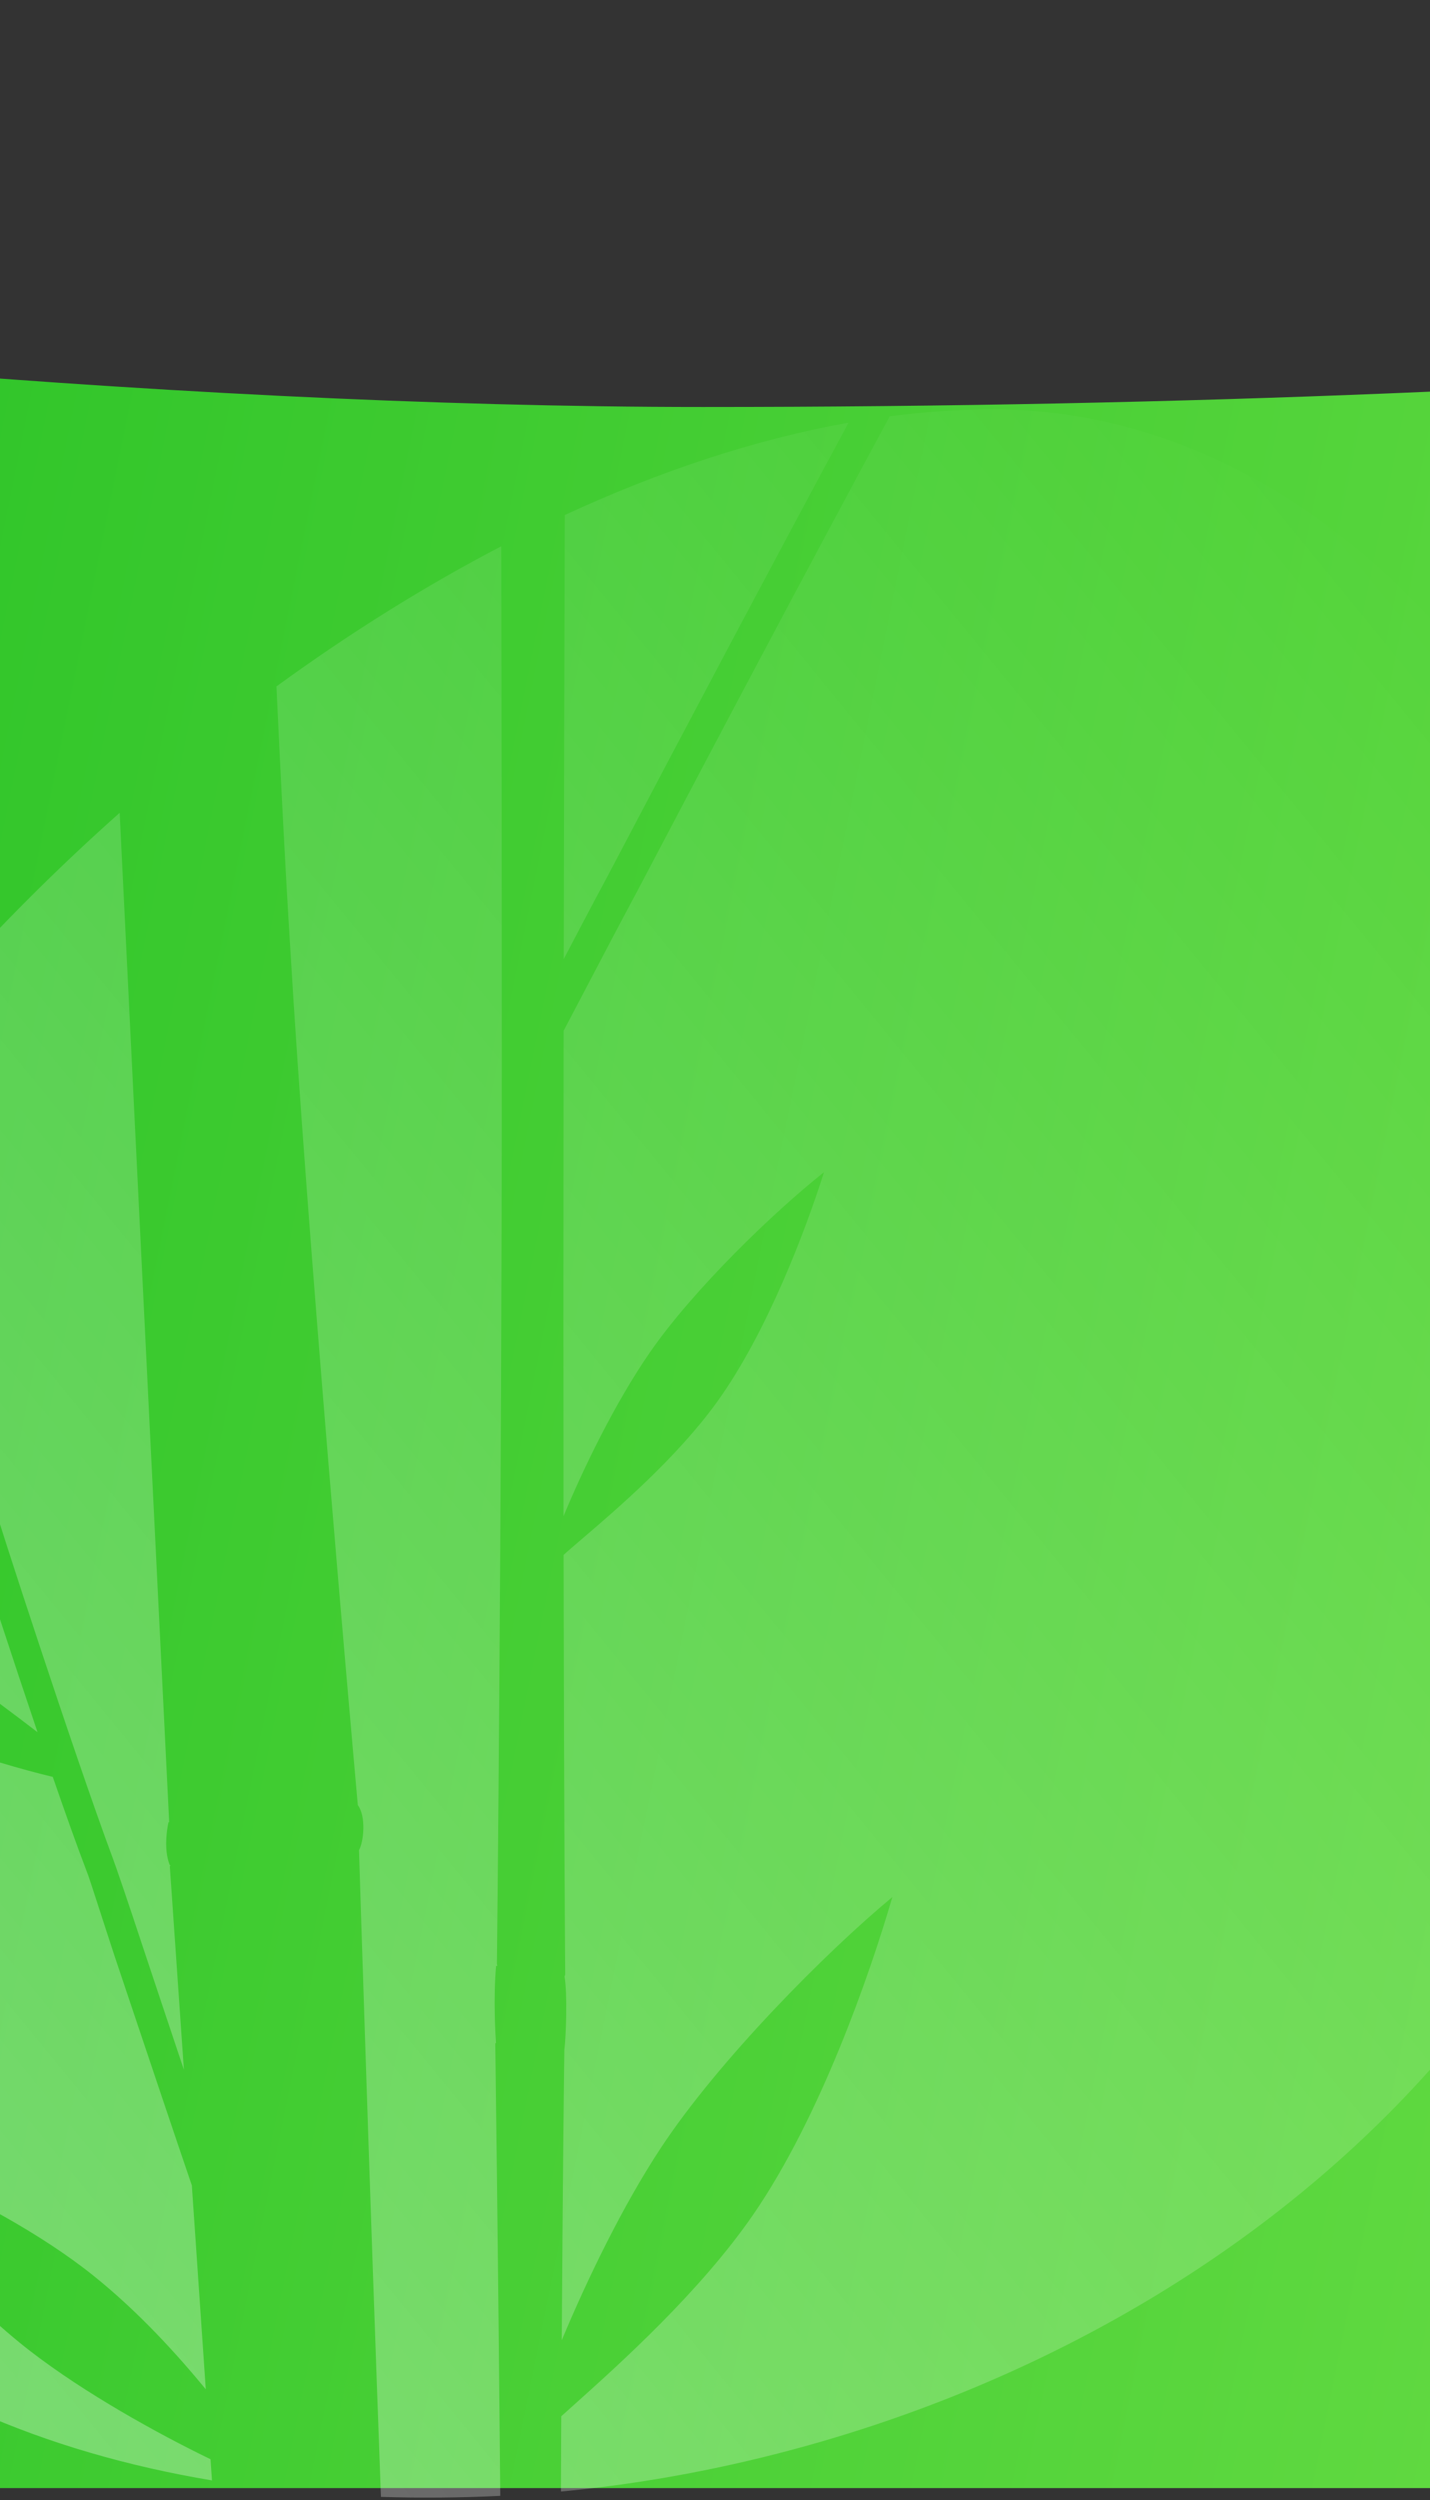
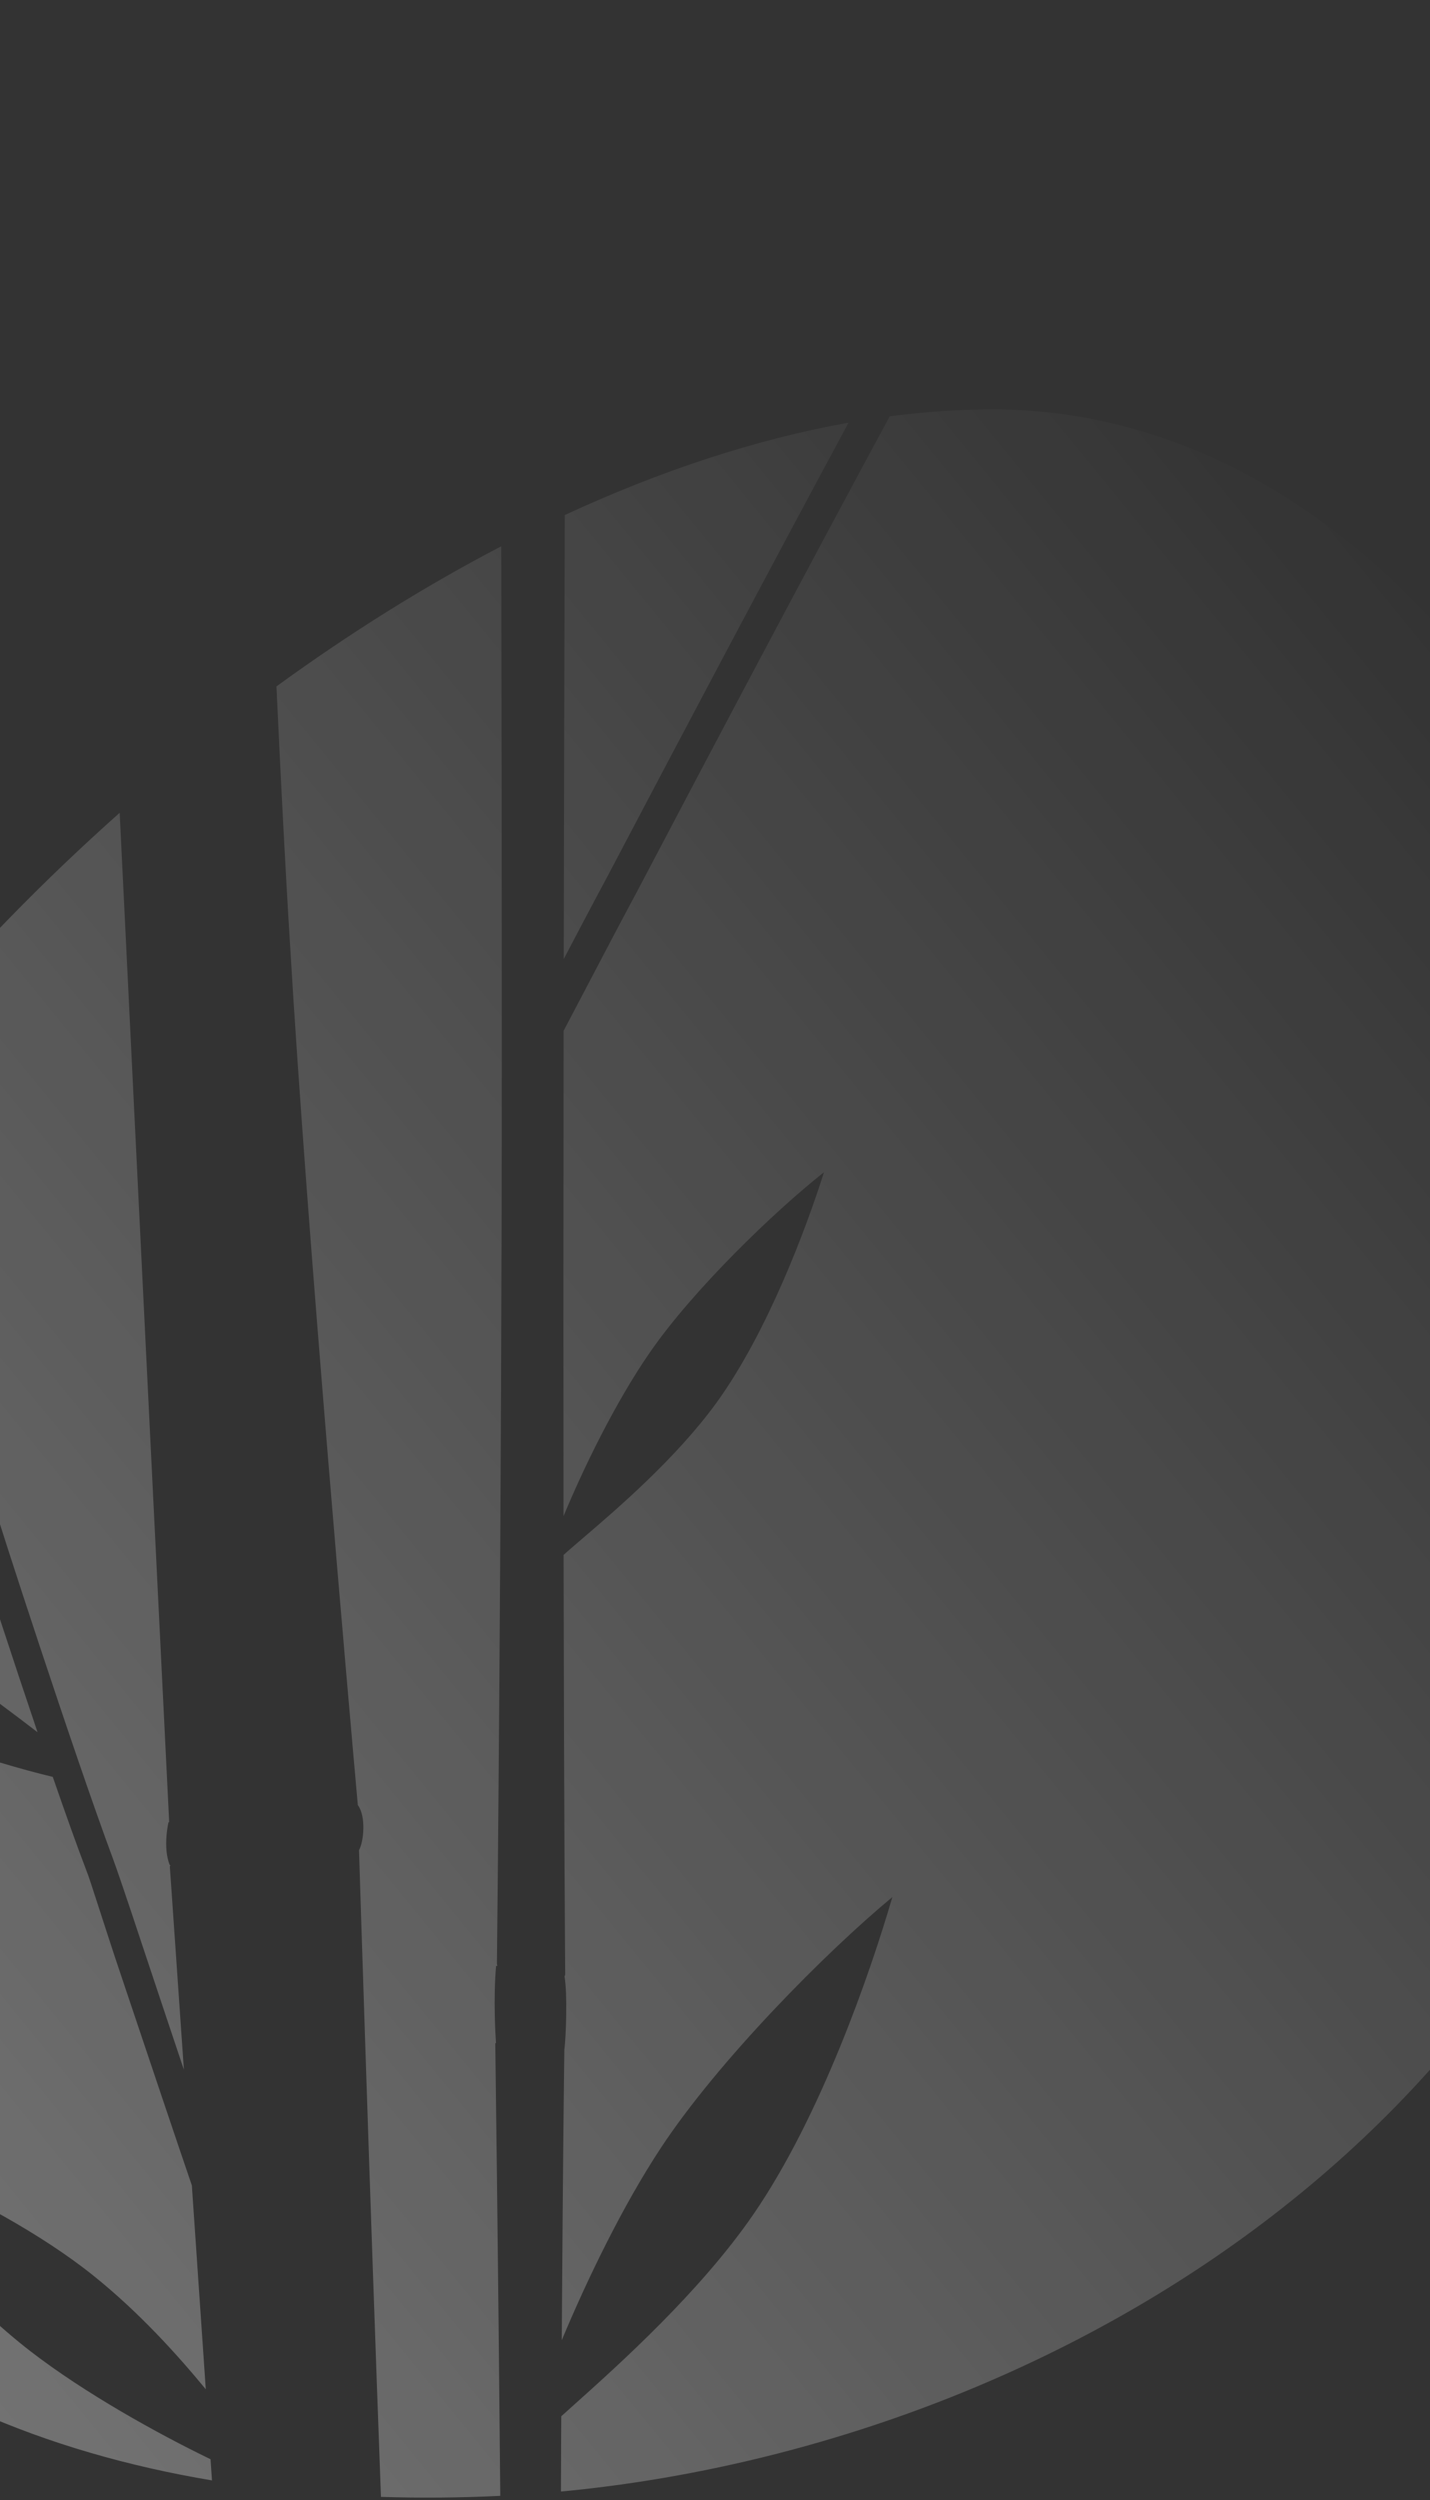
<svg xmlns="http://www.w3.org/2000/svg" width="360" height="629" viewBox="0 0 360 629" fill="none">
  <rect x="0" y="0" width="360" height="629" fill="#333333" stroke="none" />
-   <path d="M177 102.399C-94 102.399 -486.5 39.022 -540 0.995L-540 625.995L-163.5 625.995L375 625.995L900 625.995L900 22.446C900 22.446 671.183 102.399 177 102.399Z" fill="url(#paint0_linear)" />
  <path fill-rule="evenodd" clip-rule="evenodd" d="M126.191 137.442C106.931 147.468 87.934 159.363 69.598 172.697C70.704 196.598 71.876 219.384 73.047 238.058C77.281 310.036 88.217 433.308 90.084 454.164C92.185 456.953 91.591 463.304 90.381 465.501C90.661 474.519 93.065 551.407 95.907 628.204C105.798 628.525 115.829 628.435 125.947 627.949C125.408 568.111 124.687 514.076 124.687 514.076L124.865 514.003C124.729 512.037 124.166 502.833 124.893 494.604L125.197 494.648C125.118 494.236 125.098 493.985 125.098 493.985C125.098 493.985 126.326 383.33 126.326 265.258C126.326 226.191 126.281 181.103 126.191 137.442ZM142.12 497.281C142.889 501.745 142.486 512.579 142.083 515.622L142.078 515.626C142.037 518.343 141.744 538.999 141.418 588.795C147.791 573.558 156.734 555.01 166.373 540.4C180.86 518.444 207.869 491.202 224.654 477.292C219.037 496.566 206.571 532.522 189.703 557.069C176.294 576.581 155.845 594.89 144.575 604.982C143.372 606.059 142.274 607.042 141.3 607.923C141.291 609.409 141.282 610.916 141.274 612.443L141.264 614.221C141.244 617.802 141.228 622.041 141.216 626.863C256.148 616.027 386.186 544.296 420.497 406.711C456.29 263.185 367.899 103 249.988 103C241.434 103 232.753 103.595 223.984 104.743C202.314 144.88 181.657 183.842 160.287 224.478C156.096 232.275 151.95 240.18 147.785 248.122L147.779 248.134L147.777 248.137L147.767 248.157L147.764 248.162C145.813 251.881 143.859 255.608 141.894 259.335C141.889 263.048 141.884 266.774 141.88 270.513C141.822 313.957 141.829 350.856 141.869 381.455C146.783 369.59 154.906 352.801 163.666 340.173C174.652 324.333 194.904 304.834 207.437 294.928C202.994 308.953 193.25 335.085 180.474 352.782C170.319 366.849 155.026 379.915 146.597 387.117L146.596 387.118L146.593 387.12C144.574 388.845 142.949 390.234 141.883 391.219C141.998 462.793 142.289 496.767 142.289 496.767C142.289 496.767 142.248 496.965 142.12 497.281ZM141.92 241.287C145.558 234.355 149.187 227.456 152.85 220.641C173.188 182.003 192.975 144.657 213.619 106.348C190.071 110.548 166.01 118.561 142.18 129.583C142.076 164.014 141.984 201.772 141.92 241.287ZM42.754 469.258C42.754 469.258 42.816 469.274 42.934 469.303C42.812 469.473 42.754 469.567 42.754 469.567C42.754 469.567 44.142 489.492 46.296 520.742C42.422 509.206 38.696 498.027 35.902 489.643C31.883 477.465 29.116 469.438 28.509 467.839C18.464 440.868 -1.062 380.627 -1.091 379.912L-1.311 380.001C-3.622 370.367 -9.074 349.8 -14.588 334.237C-20.39 317.855 -34.631 297.566 -44.249 285.944C-23.147 257.069 2.221 229.299 30.13 204.499C34.846 301.456 41.459 435.546 42.589 458.449C42.54 458.446 42.492 458.443 42.445 458.44C42.445 458.131 40.899 464.931 42.754 469.258ZM-31.378 341.867C-24.78 356.63 -14.461 372.612 -7.144 382.352L-8.045 382.715C-7.991 382.839 -7.308 384.946 -6.164 388.473L-6.164 388.474L-6.164 388.475L-6.163 388.477C-3.138 397.807 3.105 417.064 9.45 435.821C-2.013 427.006 -21.922 412.354 -38.576 401.912C-46.331 397.05 -55.966 392.642 -65.999 388.83C-68.533 379.469 -71.085 370.019 -73.658 360.459C-75.369 354.111 -77.043 347.819 -78.705 341.531C-69.663 323.759 -58.681 305.961 -46.136 288.544C-43.617 304.211 -38.129 326.763 -31.378 341.867ZM-71.95 386.653C-74.213 378.292 -76.489 369.861 -78.781 361.347C-79.938 357.066 -81.075 352.823 -82.2 348.601C-87.174 358.968 -91.47 369.308 -95.013 379.54C-87.723 381.491 -79.805 383.884 -71.95 386.653ZM-98.355 389.912C-87.995 398.585 -75.827 407.826 -64.164 415.339C-52.339 458.78 -40.78 500.683 -29.031 542.961C-34.264 540.728 -39.021 538.849 -42.959 537.38C-38.271 543.968 -31.585 552.338 -24.056 560.843C-20.824 572.453 -17.572 584.111 -14.291 595.856C-13.57 598.484 -12.844 601.117 -12.113 603.756C-68.532 576.225 -106.677 524.449 -106.677 442.592C-106.677 425.773 -103.76 408.059 -98.355 389.912ZM-9.169 594.968C-11.576 586.355 -13.966 577.796 -16.341 569.277C-8.409 577.661 -0.02 585.638 7.681 591.576C21.347 602.115 39.494 612.198 53.002 618.737L53.363 624.064C32.26 620.53 12.282 614.782 -5.945 606.637C-7.028 602.737 -8.105 598.847 -9.169 594.968ZM23.517 572.546C35.107 581.837 44.715 592.532 51.805 601.132C50.561 582.87 49.376 565.552 48.298 549.839C43.946 537.114 38.422 520.662 31.772 500.857L31.725 500.716L31.555 500.211C30.704 497.677 29.835 495.088 28.948 492.445C27.492 488.029 26.176 483.962 25.078 480.569L25.076 480.565L25.075 480.562L25.071 480.548L25.068 480.54L25.066 480.533C23.371 475.297 22.197 471.671 21.835 470.846C19.37 464.409 16.394 456.055 13.287 447.058C-2.047 443.418 -28.857 434.683 -49.793 423.778C-52.359 422.442 -55.009 420.953 -57.712 419.343C-46.029 462.23 -34.601 503.65 -22.925 545.634C-7.697 552.478 10.152 561.831 23.517 572.546Z" fill="url(#paint1_linear)" fill-opacity="0.52" />
  <defs>
    <linearGradient id="paint0_linear" x1="-550" y1="295.427" x2="881.699" y2="586.16" gradientUnits="userSpaceOnUse">
      <stop stop-color="#01B213" />
      <stop offset="1" stop-color="#91ED58" />
    </linearGradient>
    <linearGradient id="paint1_linear" x1="-78.969" y1="611.093" x2="453.151" y2="176.426" gradientUnits="userSpaceOnUse">
      <stop stop-color="white" stop-opacity="0.66" />
      <stop offset="0.922" stop-color="white" stop-opacity="0" />
    </linearGradient>
  </defs>
</svg>